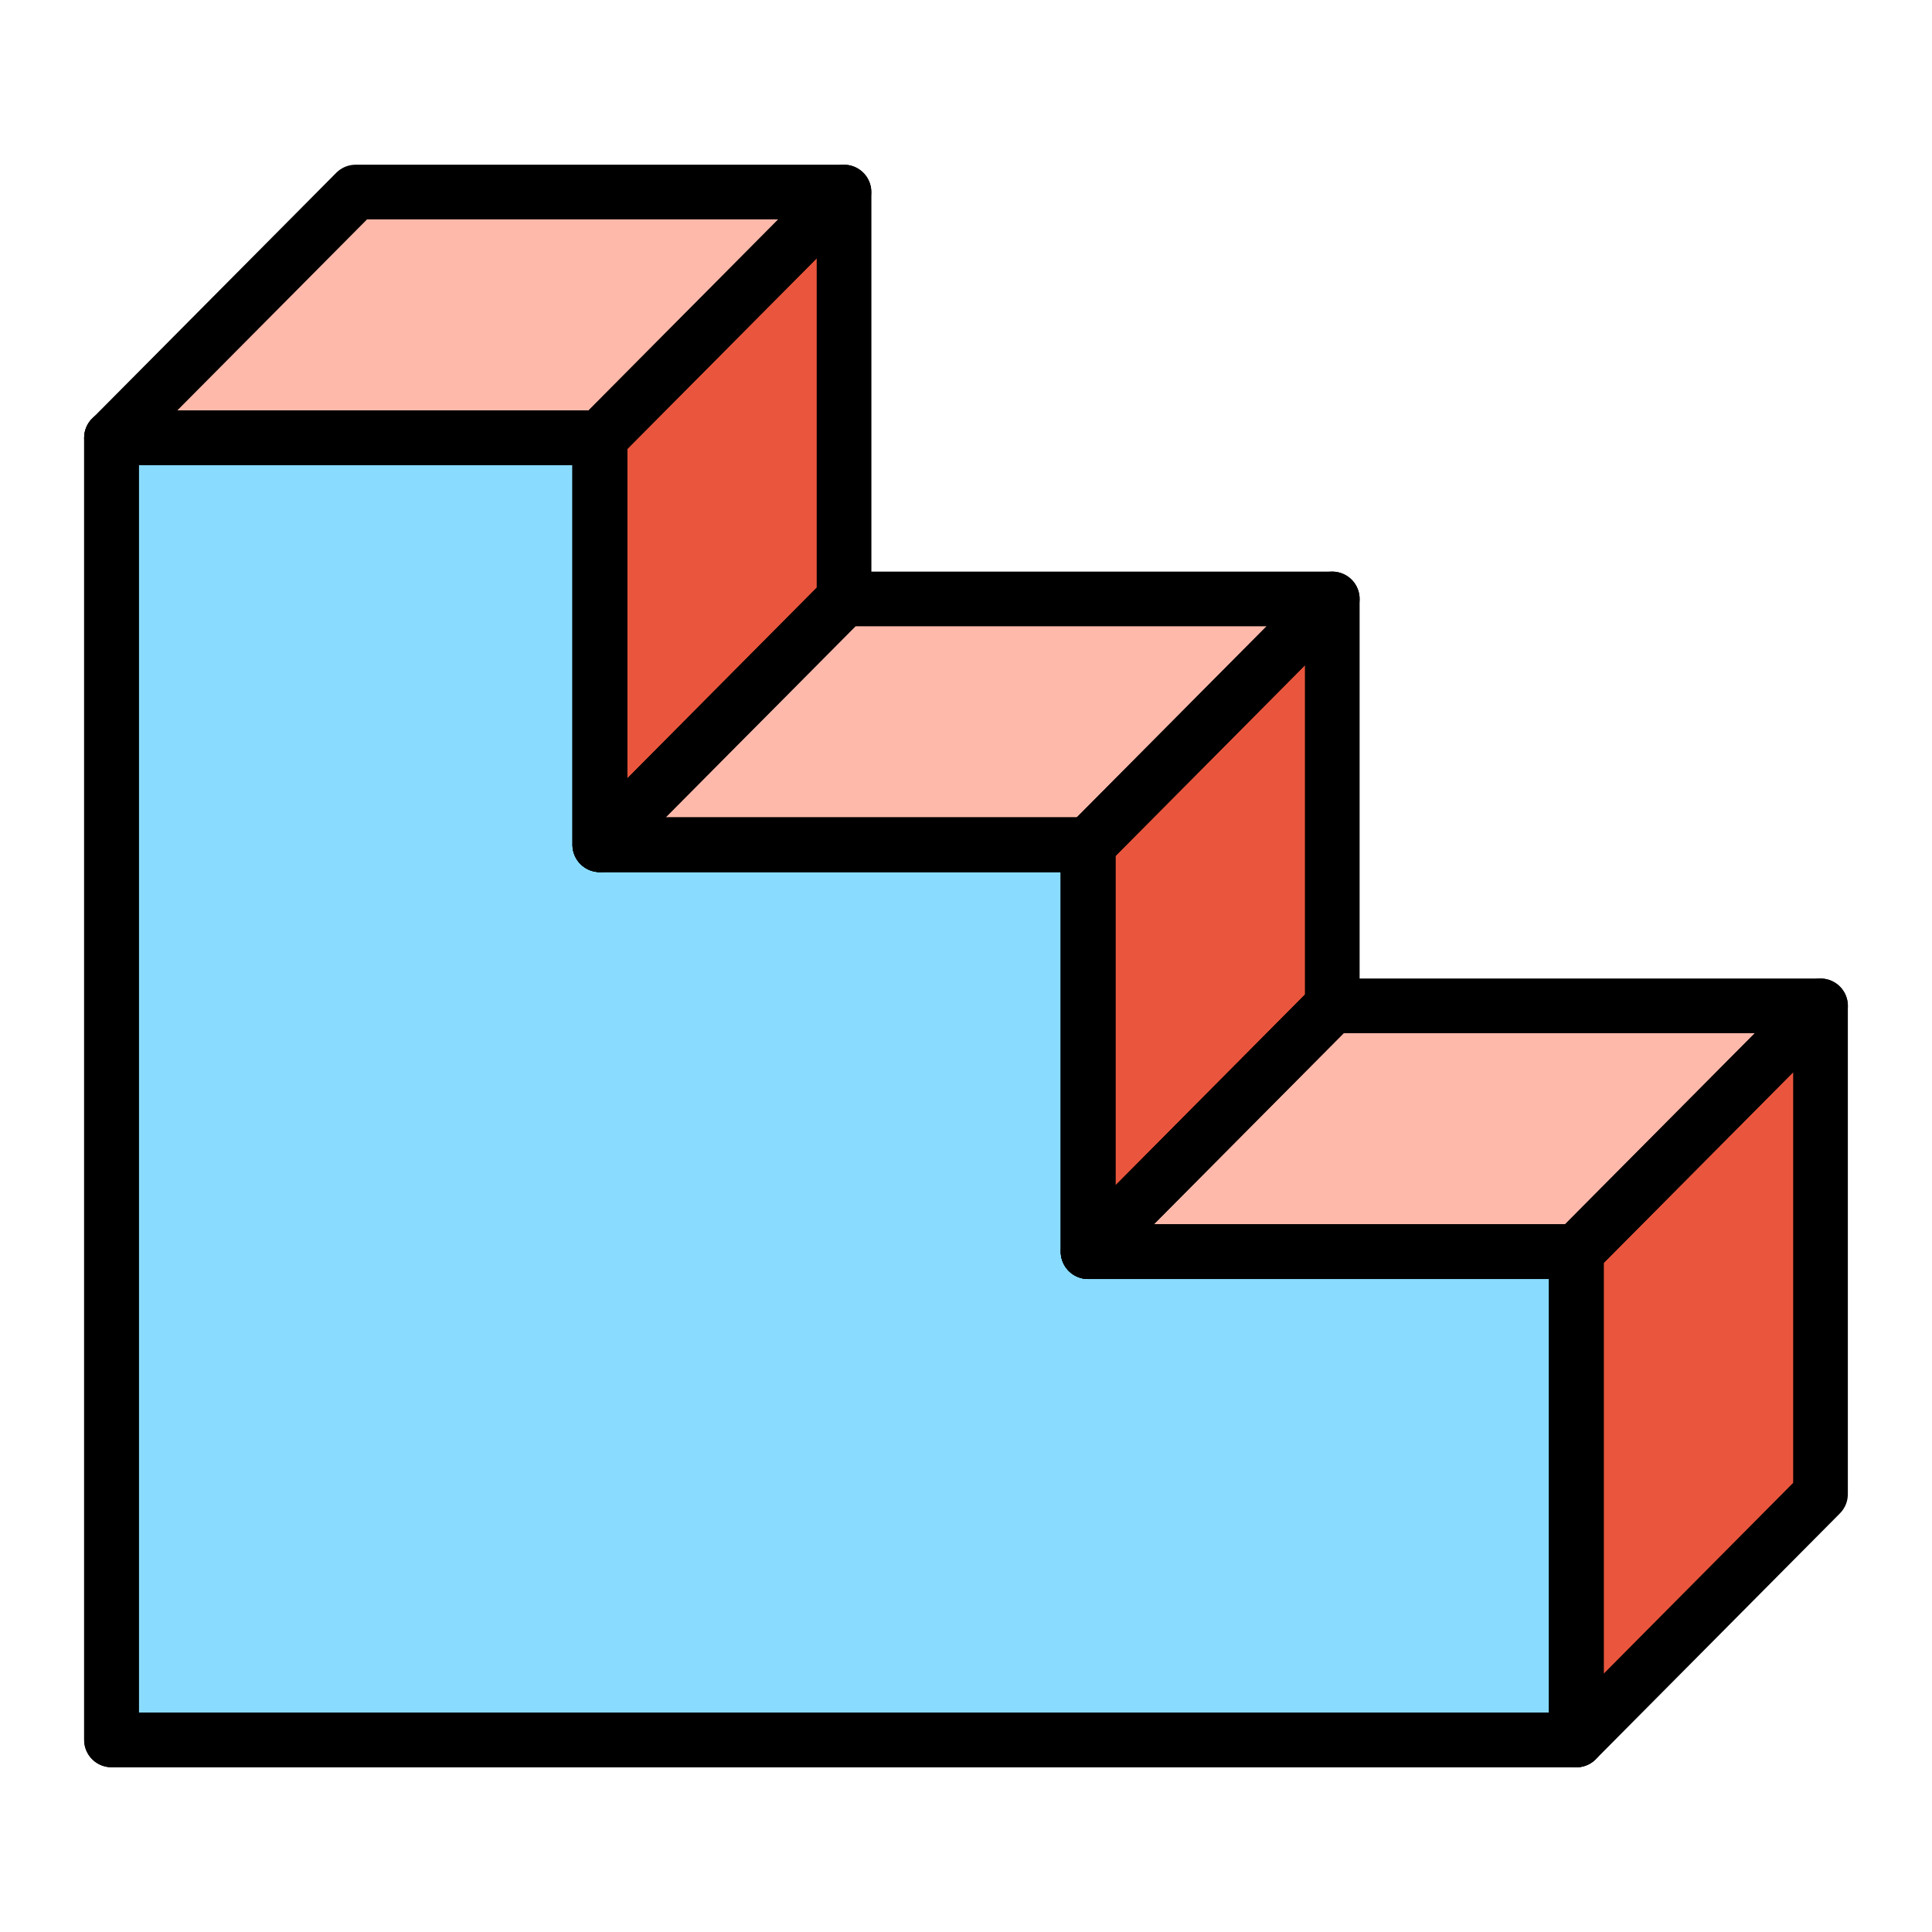
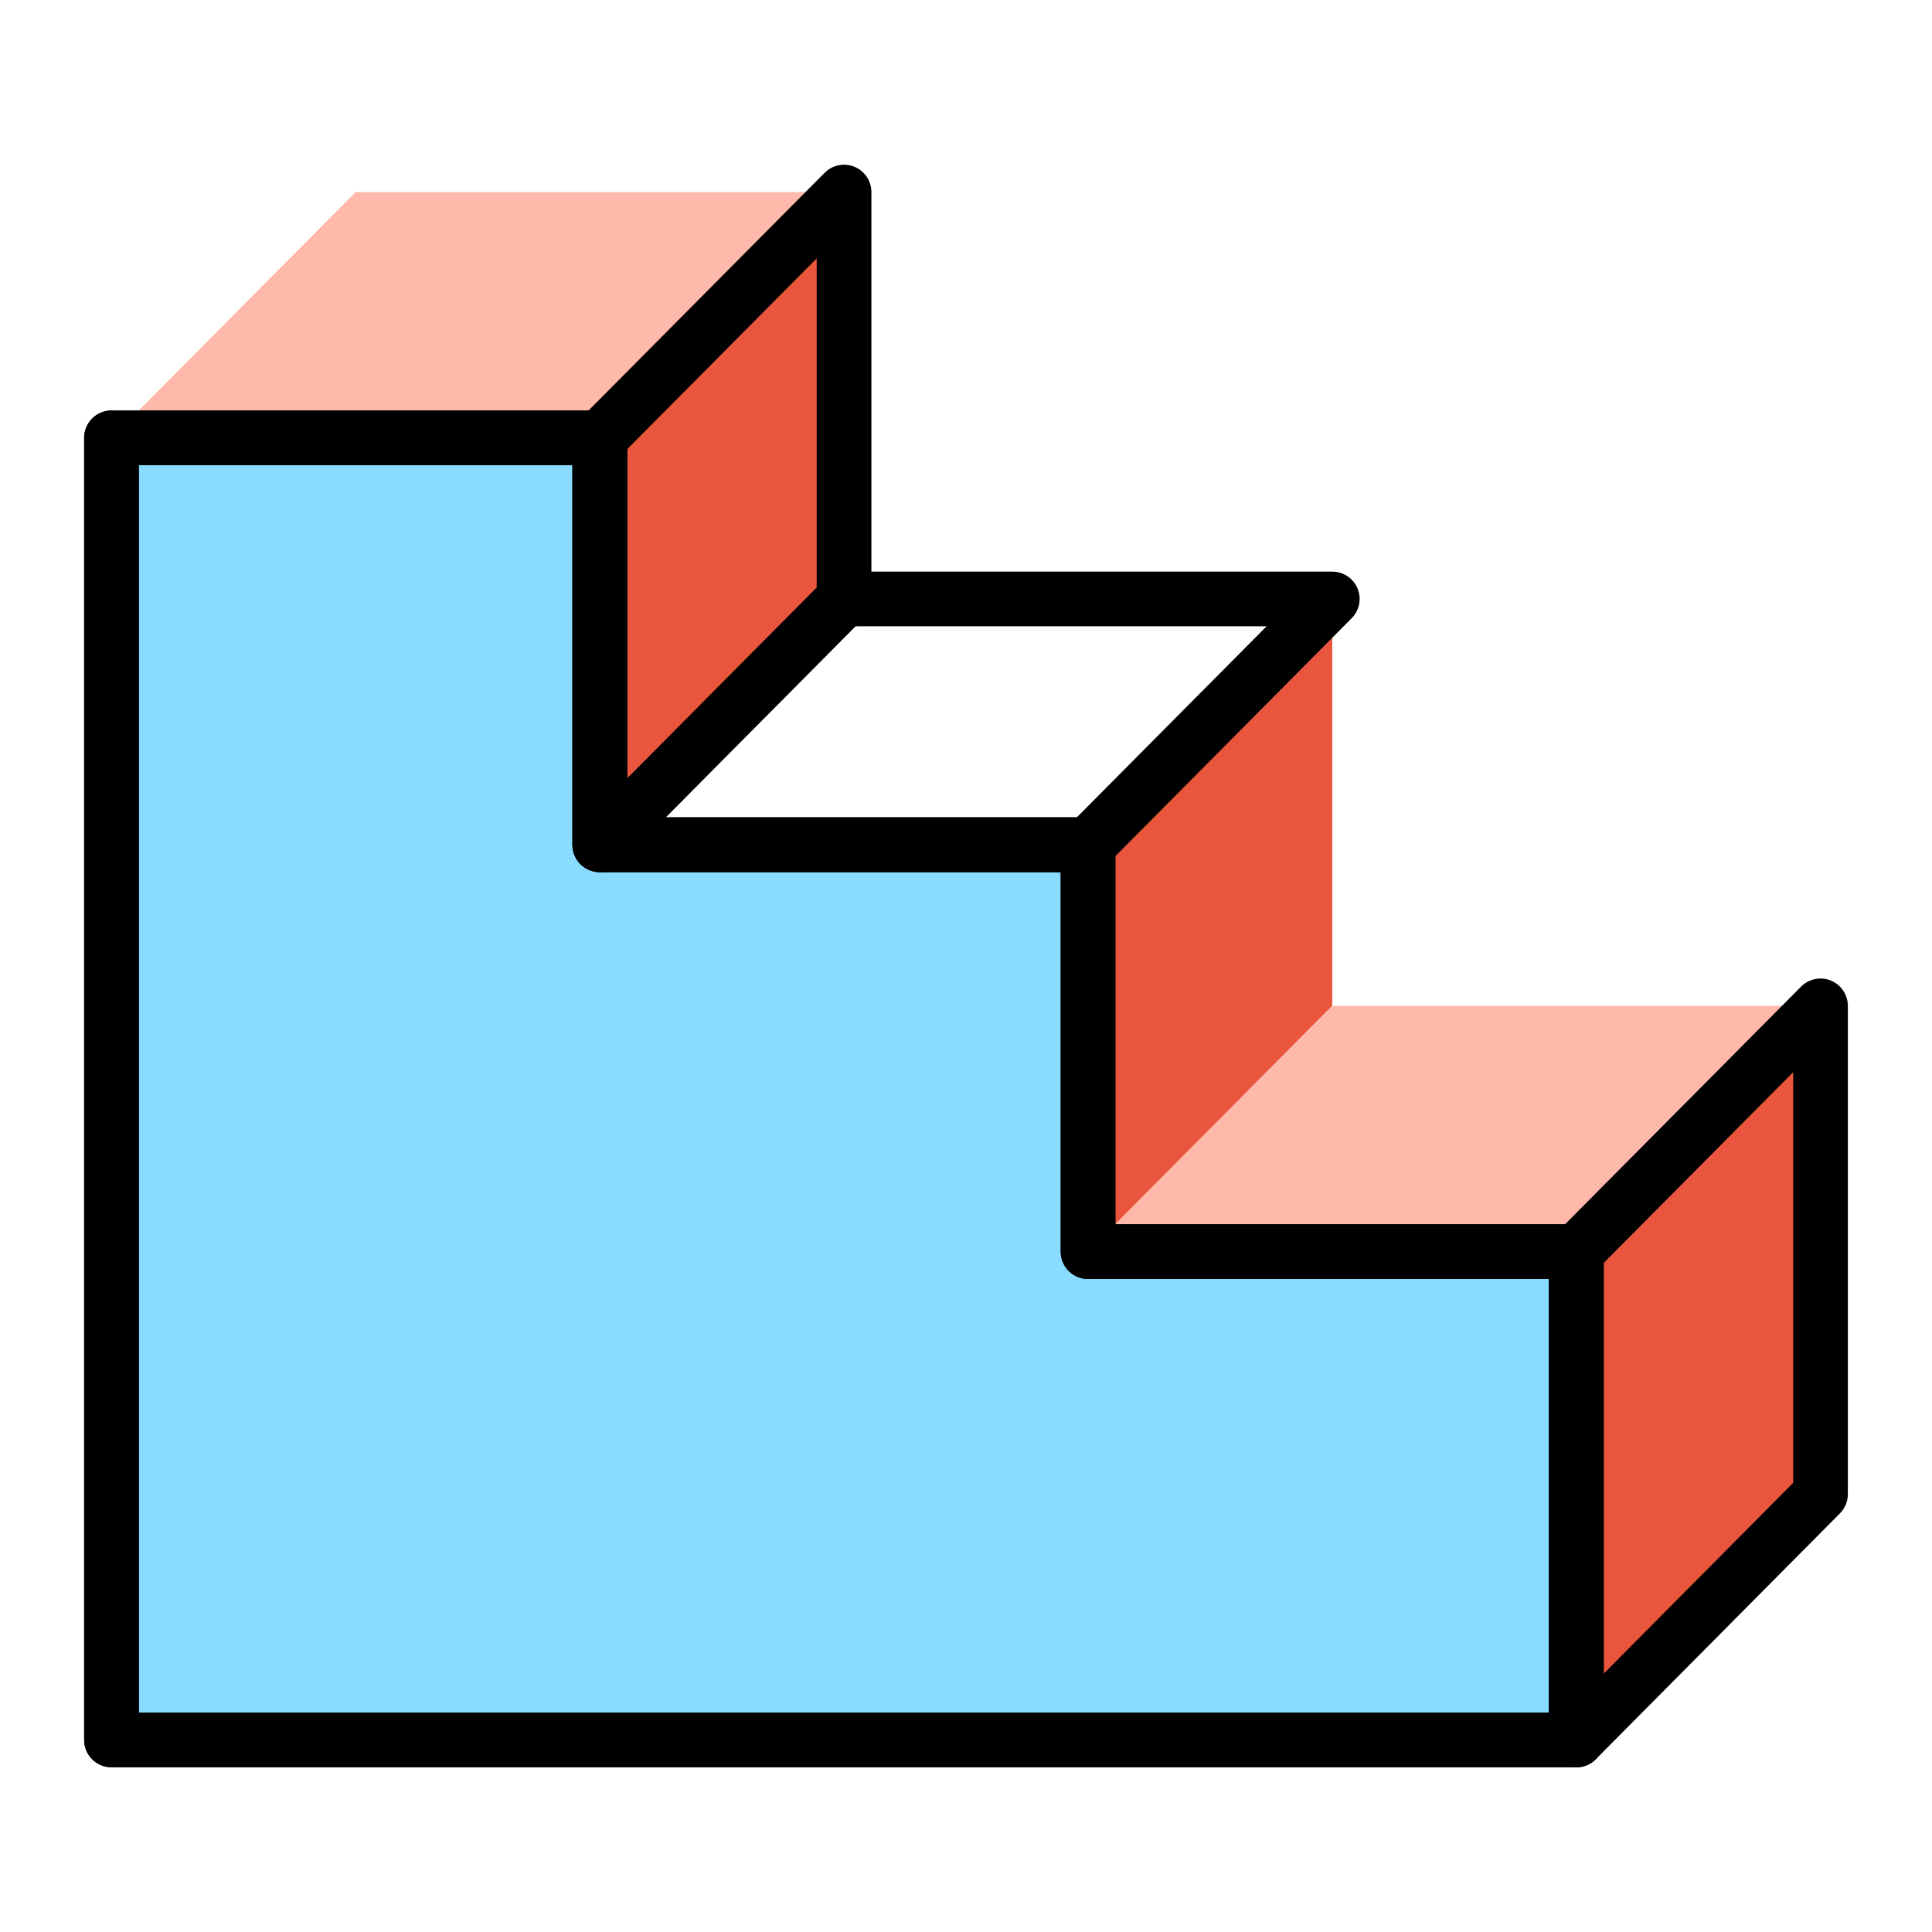
<svg xmlns="http://www.w3.org/2000/svg" width="106" height="106" viewBox="0 0 106 106" fill="none">
  <path d="M6.117 24.022H32.906V46.347H59.696V68.672H86.485V95.461H6.117V24.022Z" fill="#89DCFF" />
  <path d="M19.513 10.537H46.3L32.906 24.024H6.117L19.513 10.537Z" fill="#FFB9AA" />
  <path d="M46.309 10.537V32.862L32.913 46.349V24.024L46.309 10.537Z" fill="#EA563D" />
-   <path d="M46.309 32.862H73.096L59.702 46.347H32.915L46.309 32.862Z" fill="#FFB9AA" />
  <path d="M73.096 32.862V55.187L59.702 68.672V46.347L73.096 32.862Z" fill="#EA563D" />
  <path d="M73.096 55.187H99.885L86.491 68.674H59.7L73.096 55.187Z" fill="#FFB9AA" />
  <path d="M99.883 55.187V81.976L86.489 95.465V68.672L99.883 55.187Z" fill="#EA563D" />
  <path d="M6.117 24.022H32.906V46.347H59.696V68.672H86.485V95.461H6.117V24.022Z" stroke="black" stroke-width="3" stroke-linejoin="round" />
  <path d="M6.117 24.022H32.906V46.347H59.696V68.672H86.485V95.461H6.117V24.022Z" stroke="black" stroke-width="3" stroke-linejoin="round" />
-   <path d="M19.513 10.537H46.3L32.906 24.024H6.117L19.513 10.537Z" stroke="black" stroke-width="3" stroke-linejoin="round" />
  <path d="M46.309 10.537V32.862L32.913 46.349V24.024L46.309 10.537Z" stroke="black" stroke-width="3" stroke-linejoin="round" />
  <path d="M46.309 32.862H73.096L59.702 46.347H32.915L46.309 32.862Z" stroke="black" stroke-width="3" stroke-linejoin="round" />
-   <path d="M73.096 32.862V55.187L59.702 68.672V46.347L73.096 32.862Z" stroke="black" stroke-width="3" stroke-linejoin="round" />
-   <path d="M73.096 55.187H99.885L86.491 68.674H59.7L73.096 55.187Z" stroke="black" stroke-width="3" stroke-linejoin="round" />
  <path d="M99.883 55.187V81.976L86.489 95.465V68.672L99.883 55.187Z" stroke="black" stroke-width="3" stroke-linejoin="round" />
</svg>